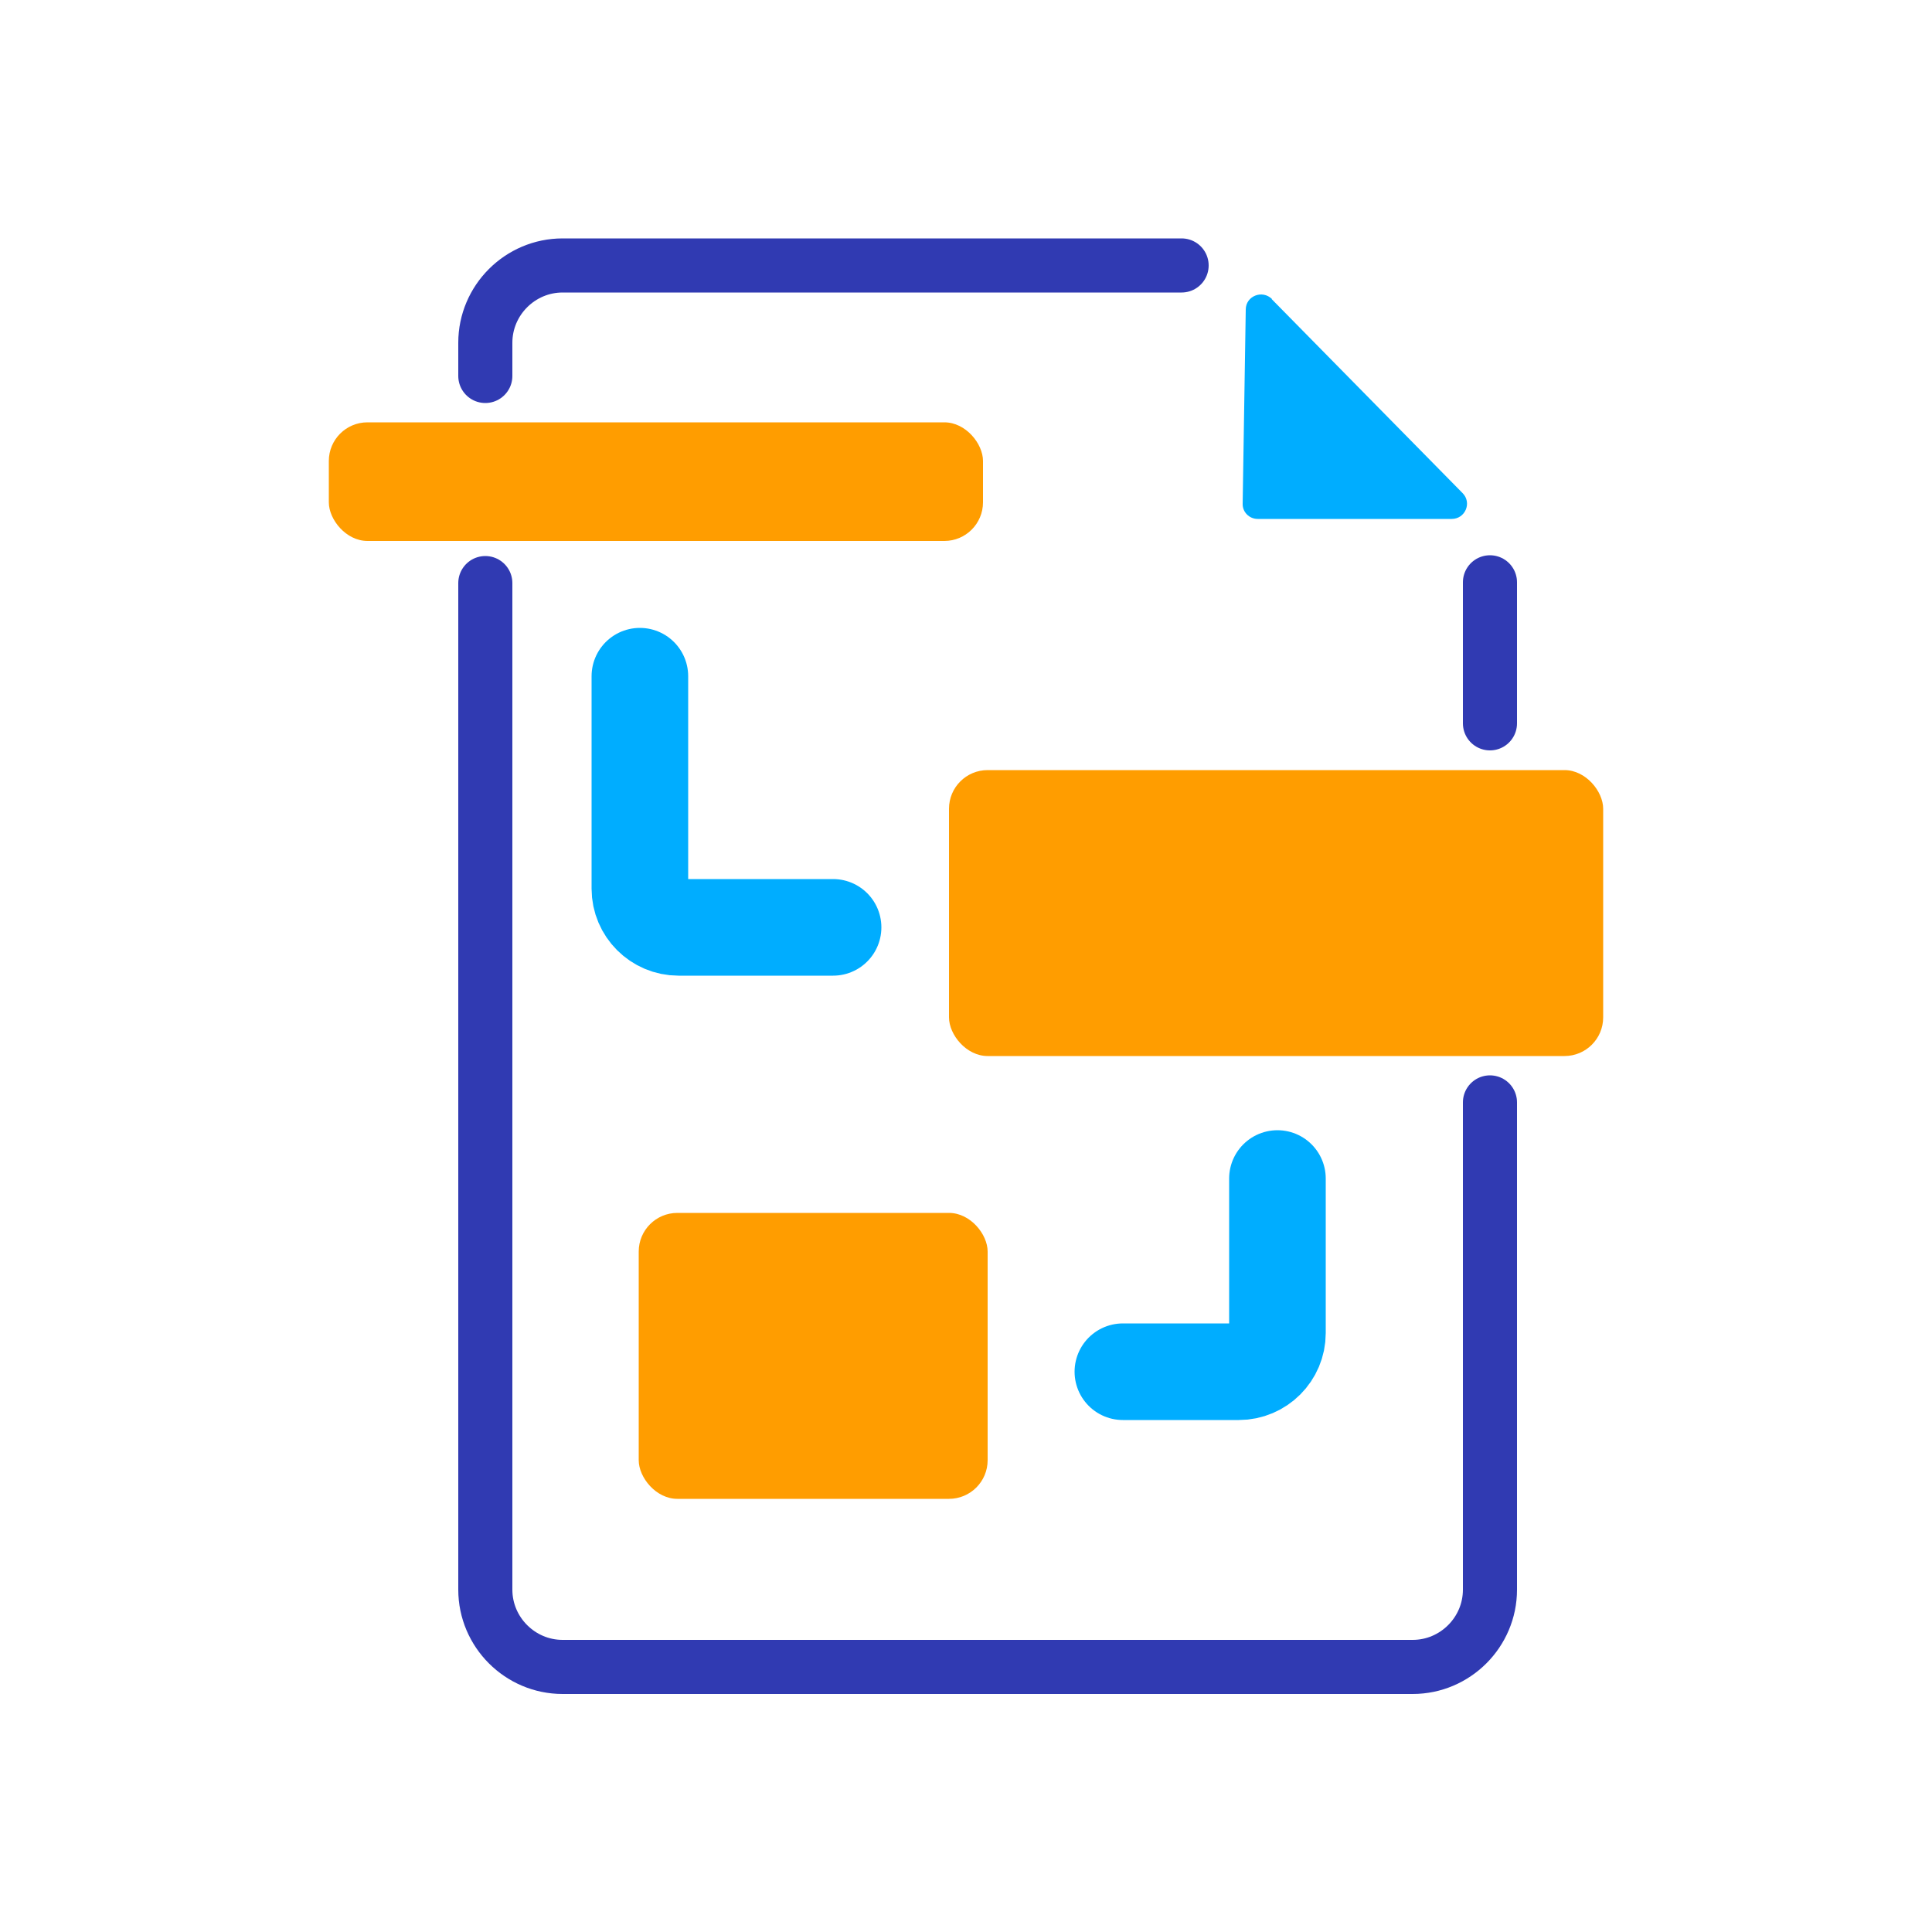
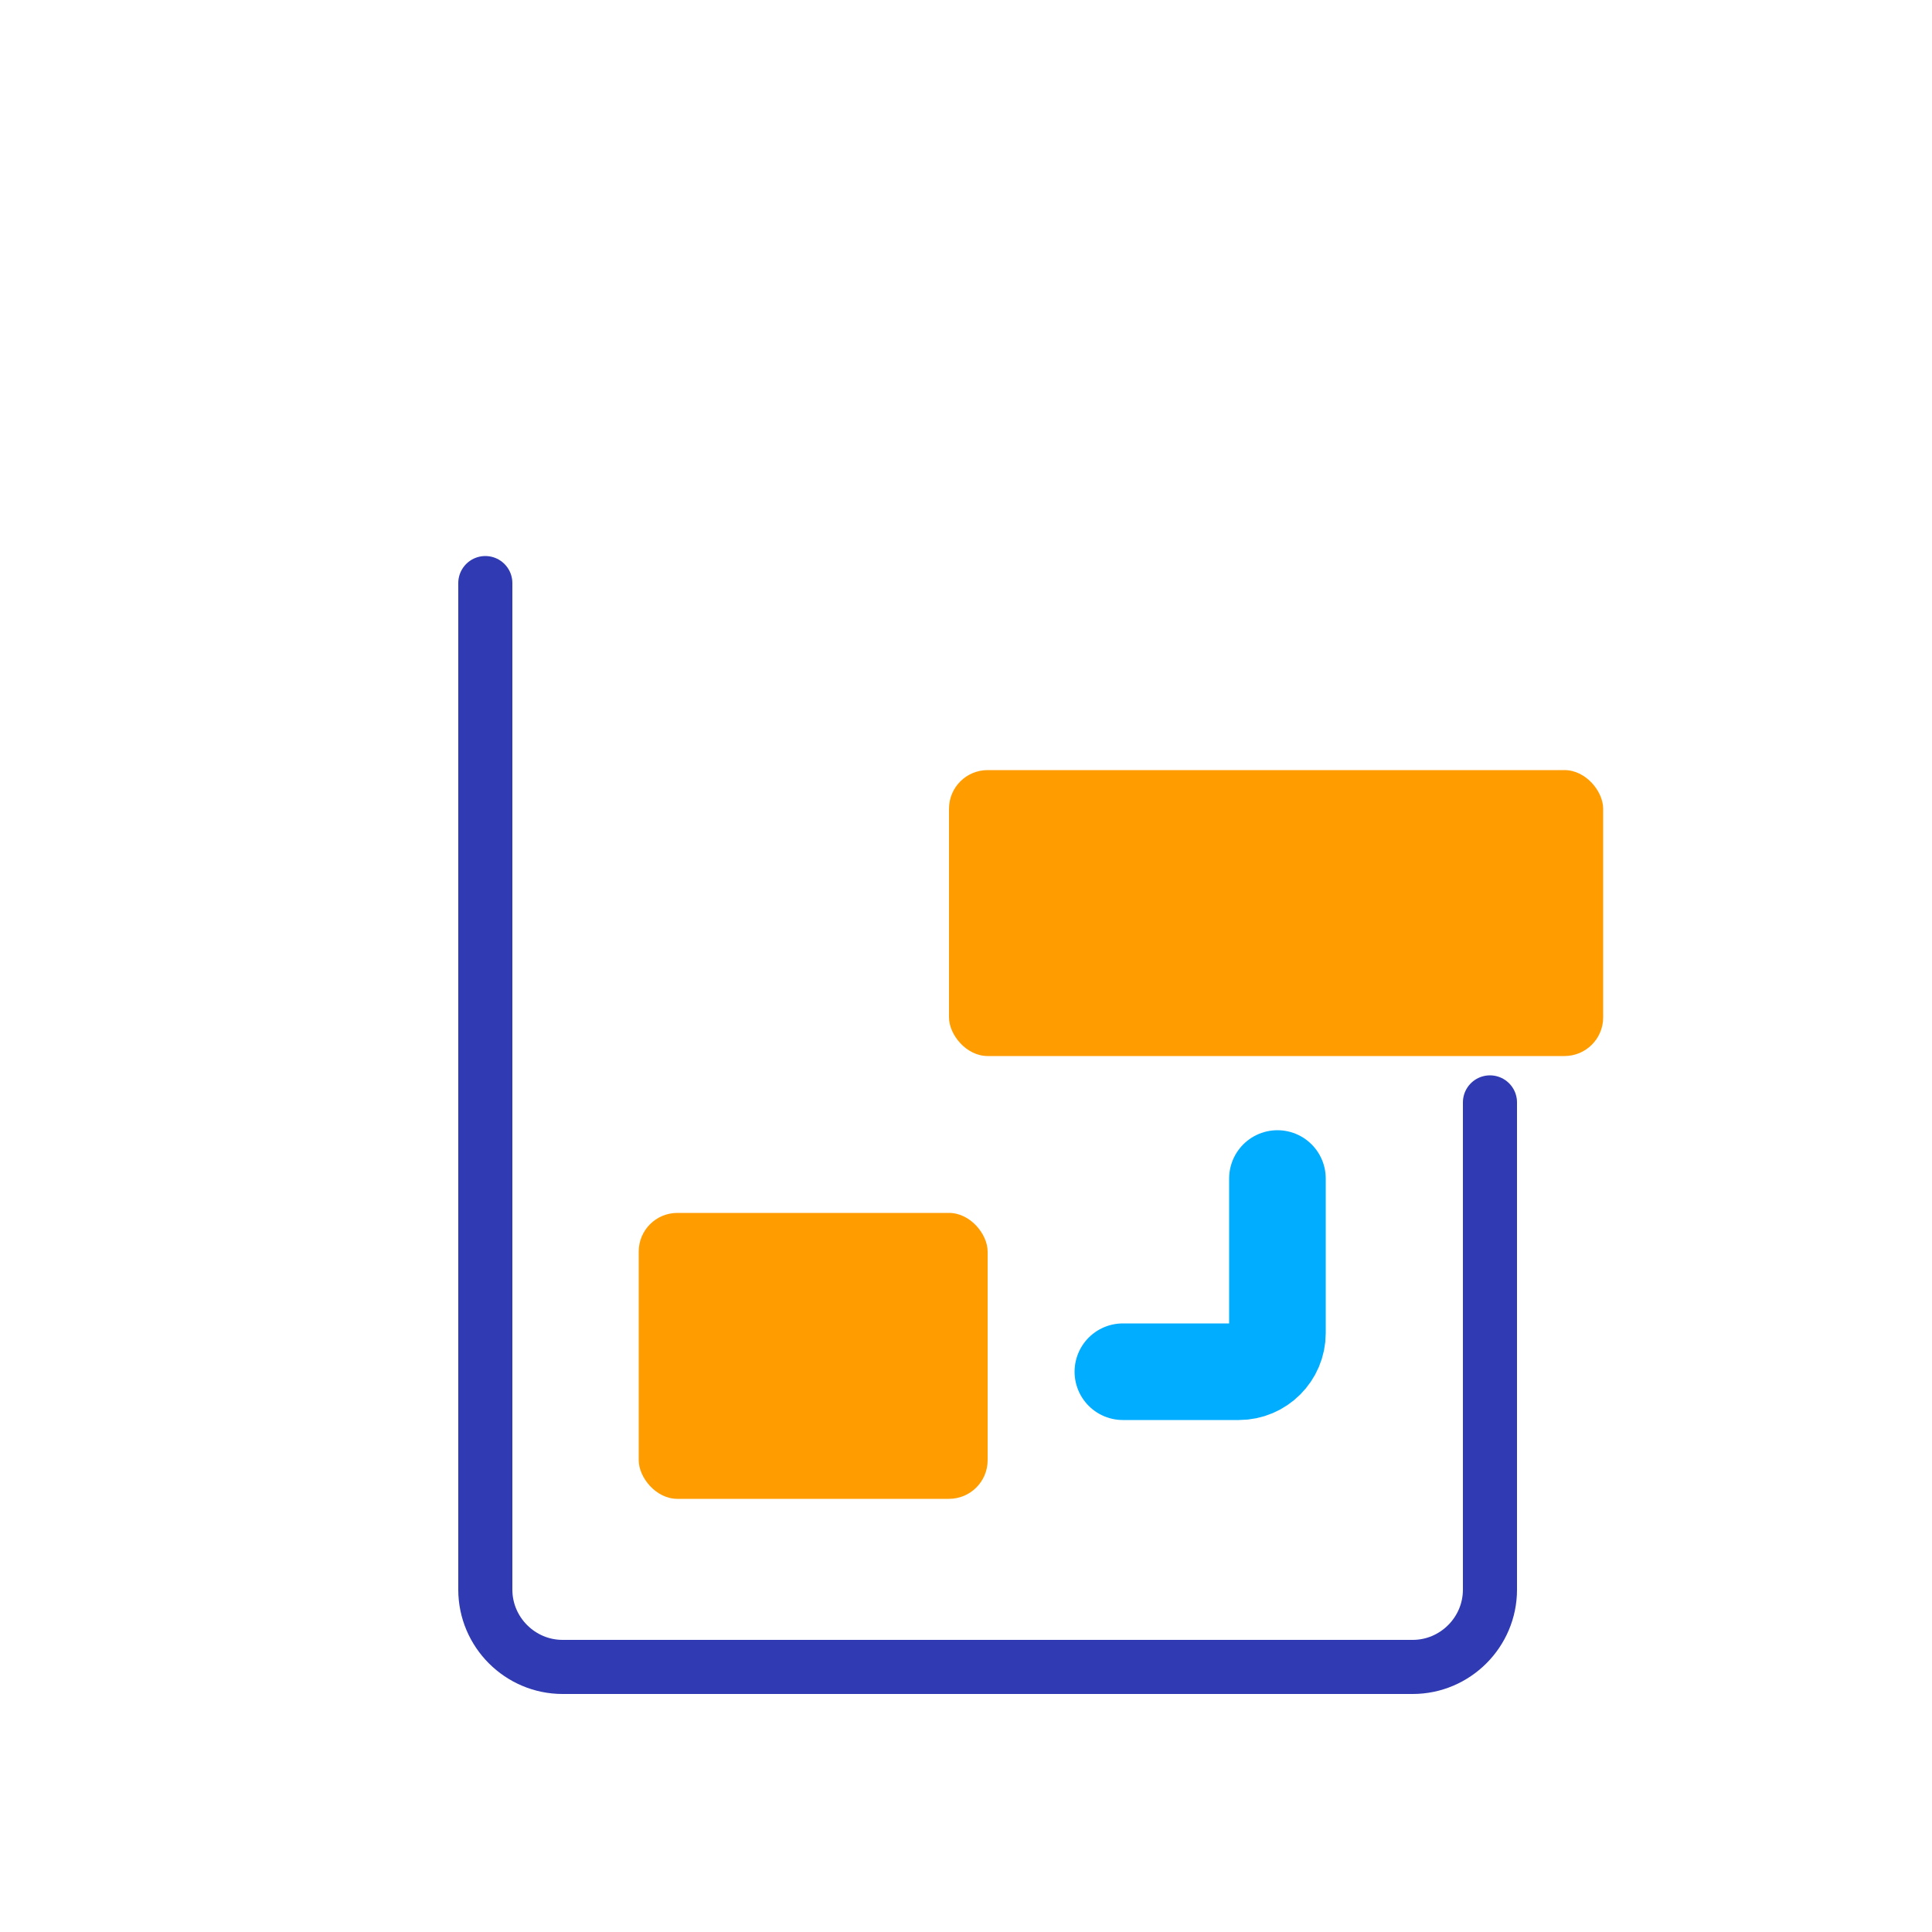
<svg xmlns="http://www.w3.org/2000/svg" id="Icons" viewBox="0 0 50 50">
  <defs>
    <style>
      .cls-1 {
        stroke: #303ab2;
        stroke-width: 1.4px;
      }

      .cls-1, .cls-2 {
        fill: none;
        stroke-linecap: round;
        stroke-linejoin: round;
      }

      .cls-2 {
        stroke: #00adff;
        stroke-width: 2.5px;
      }

      .cls-3 {
        fill: #ff9d00;
      }

      .cls-4 {
        fill: #00adff;
      }
    </style>
  </defs>
  <rect class="cls-3" x="16.53" y="31.39" width="9.03" height="7.4" rx="1" ry="1" />
-   <path class="cls-1" d="M12.56,9.73v-.86c0-1.1.9-2,2-2h16.02" />
  <path class="cls-1" d="M38.56,28.53v12.61c0,1.1-.9,2-2,2H14.56c-1.1,0-2-.9-2-2V15.09" />
-   <line class="cls-1" x1="38.56" y1="15.07" x2="38.56" y2="18.72" />
-   <path class="cls-4" d="M32.91,7.74l4.94,5.02c.25.25.07.67-.28.67h-5.02c-.22,0-.4-.18-.39-.4l.08-5.02c0-.35.43-.52.68-.27Z" />
  <rect class="cls-3" x="24.56" y="19.93" width="16.93" height="7.4" rx="1" ry="1" />
-   <rect class="cls-3" x="8.51" y="10.93" width="16.93" height="3.07" rx="1" ry="1" />
-   <path class="cls-2" d="M16.56,17.5v5.5c0,.55.45,1,1,1h4" />
  <path class="cls-2" d="M29.06,35.5h3c.55,0,1-.45,1-1v-4" />
</svg>